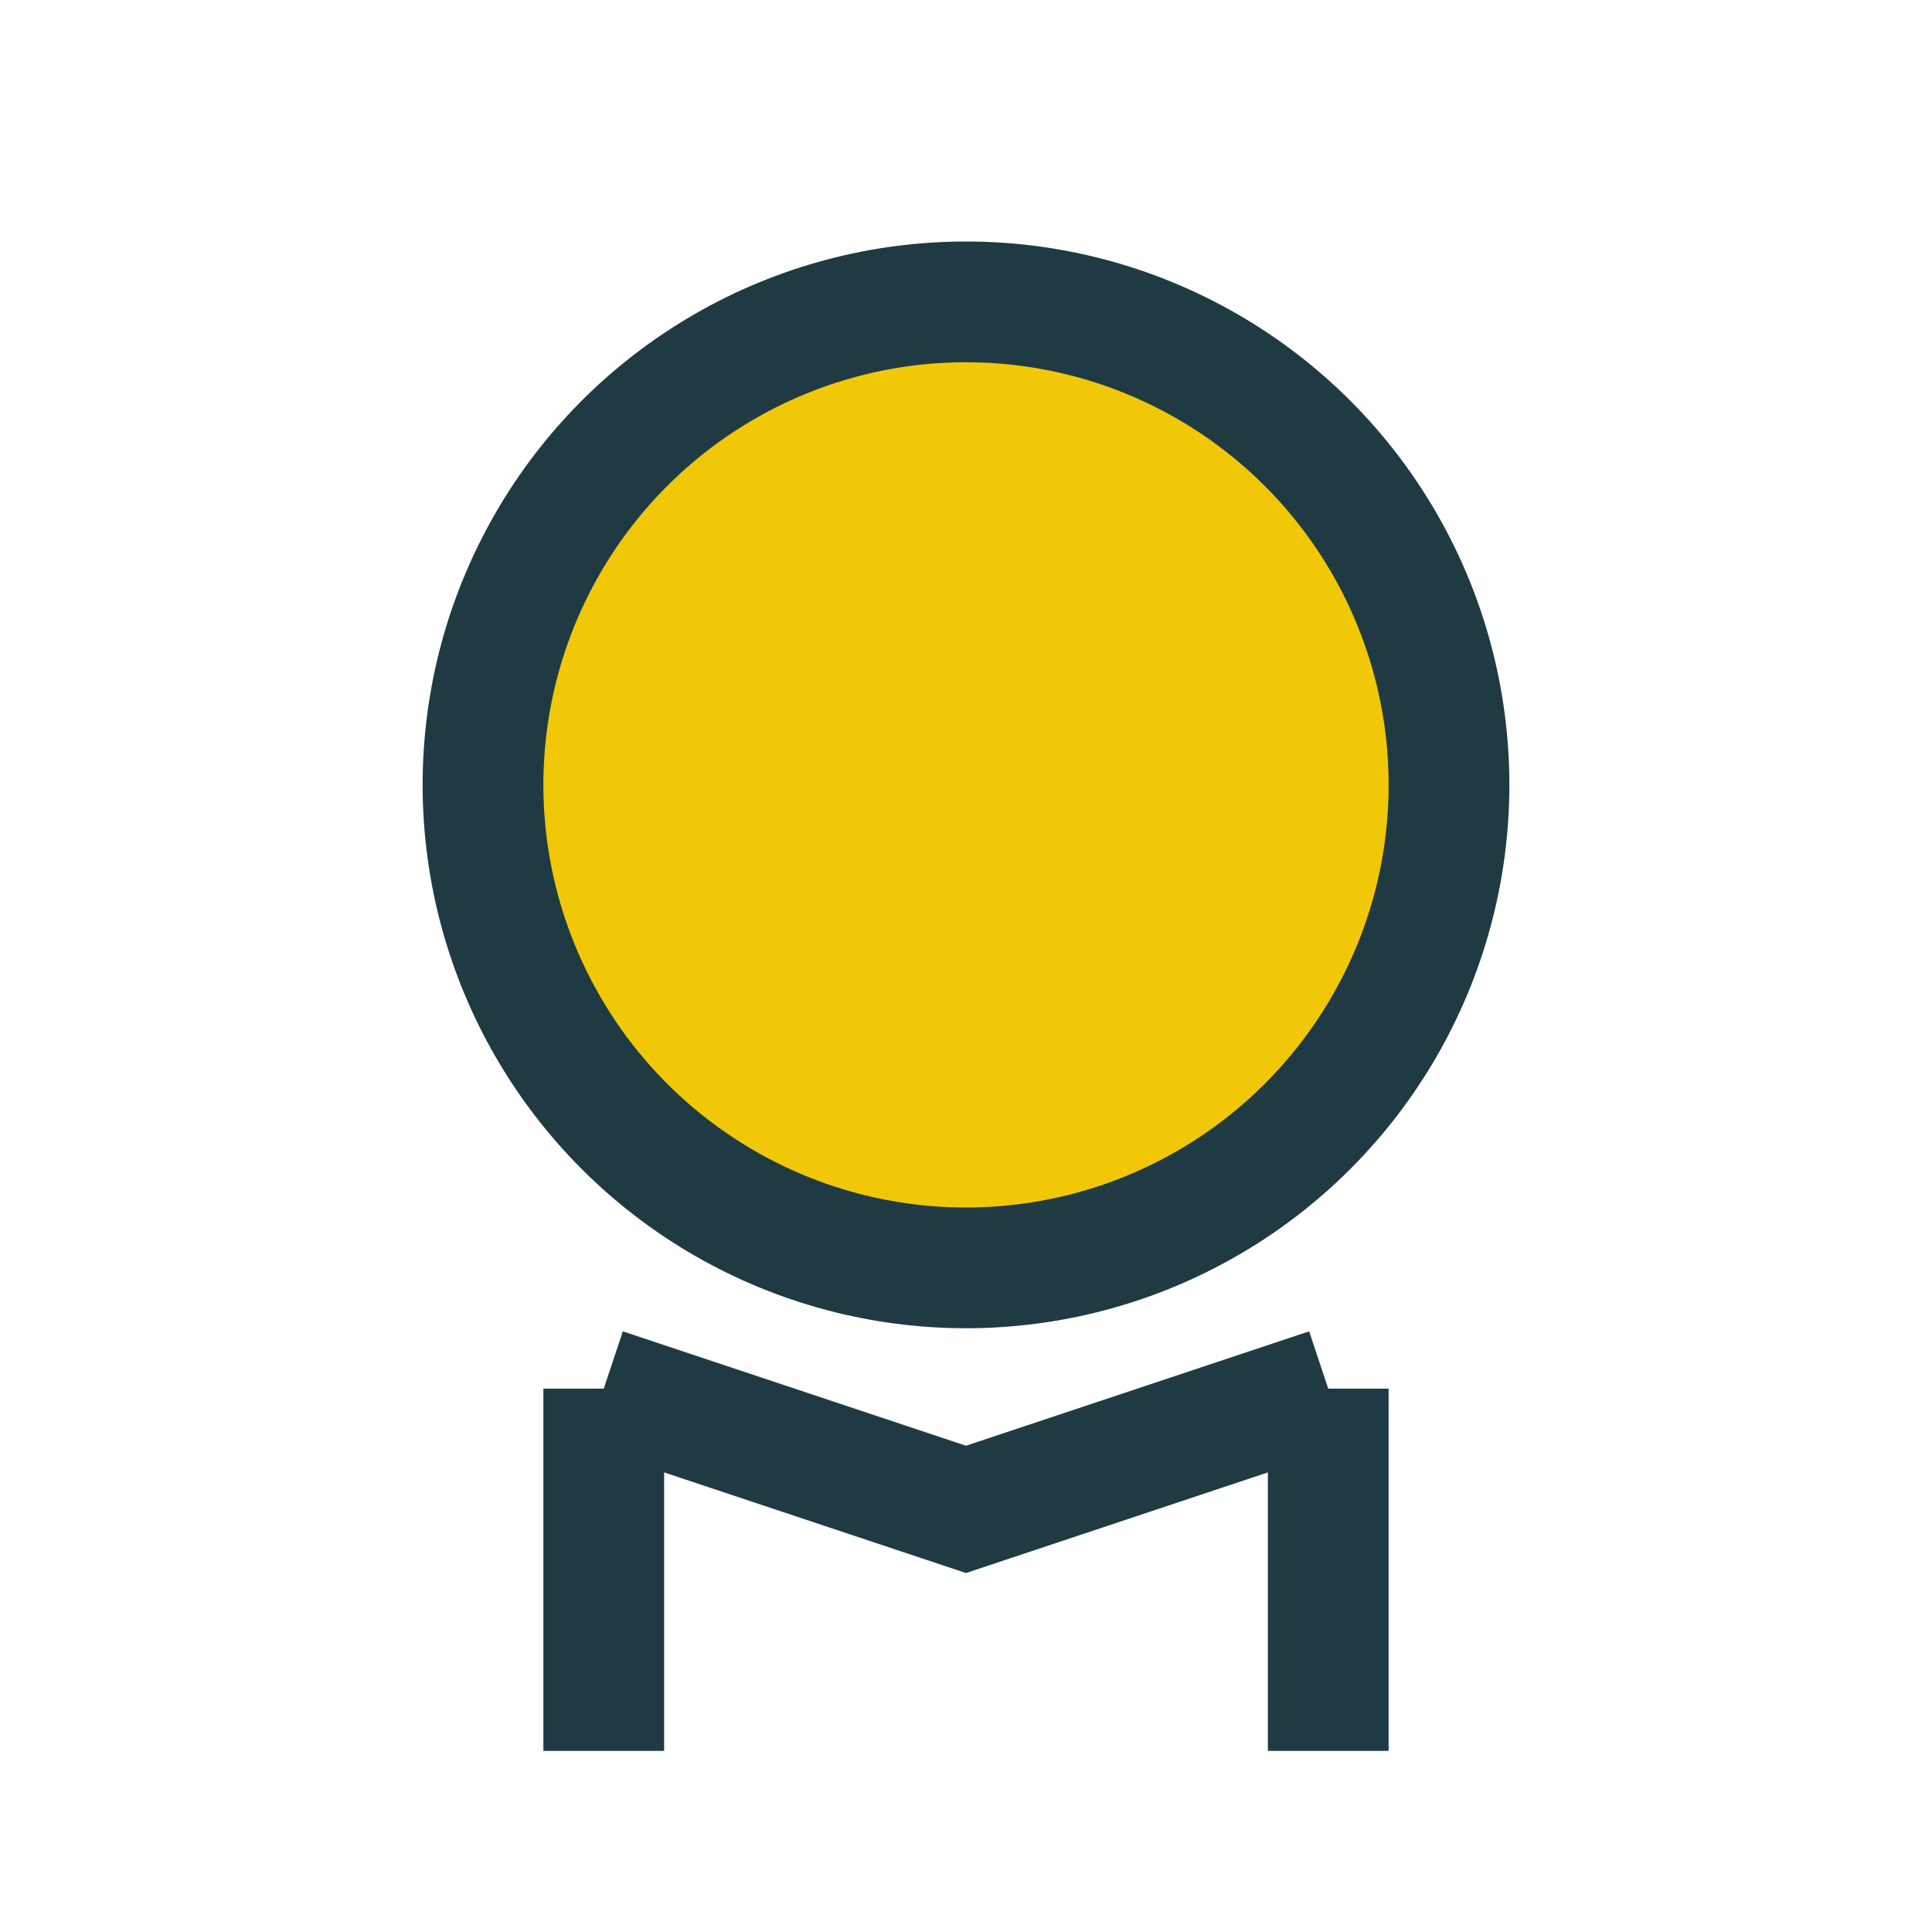
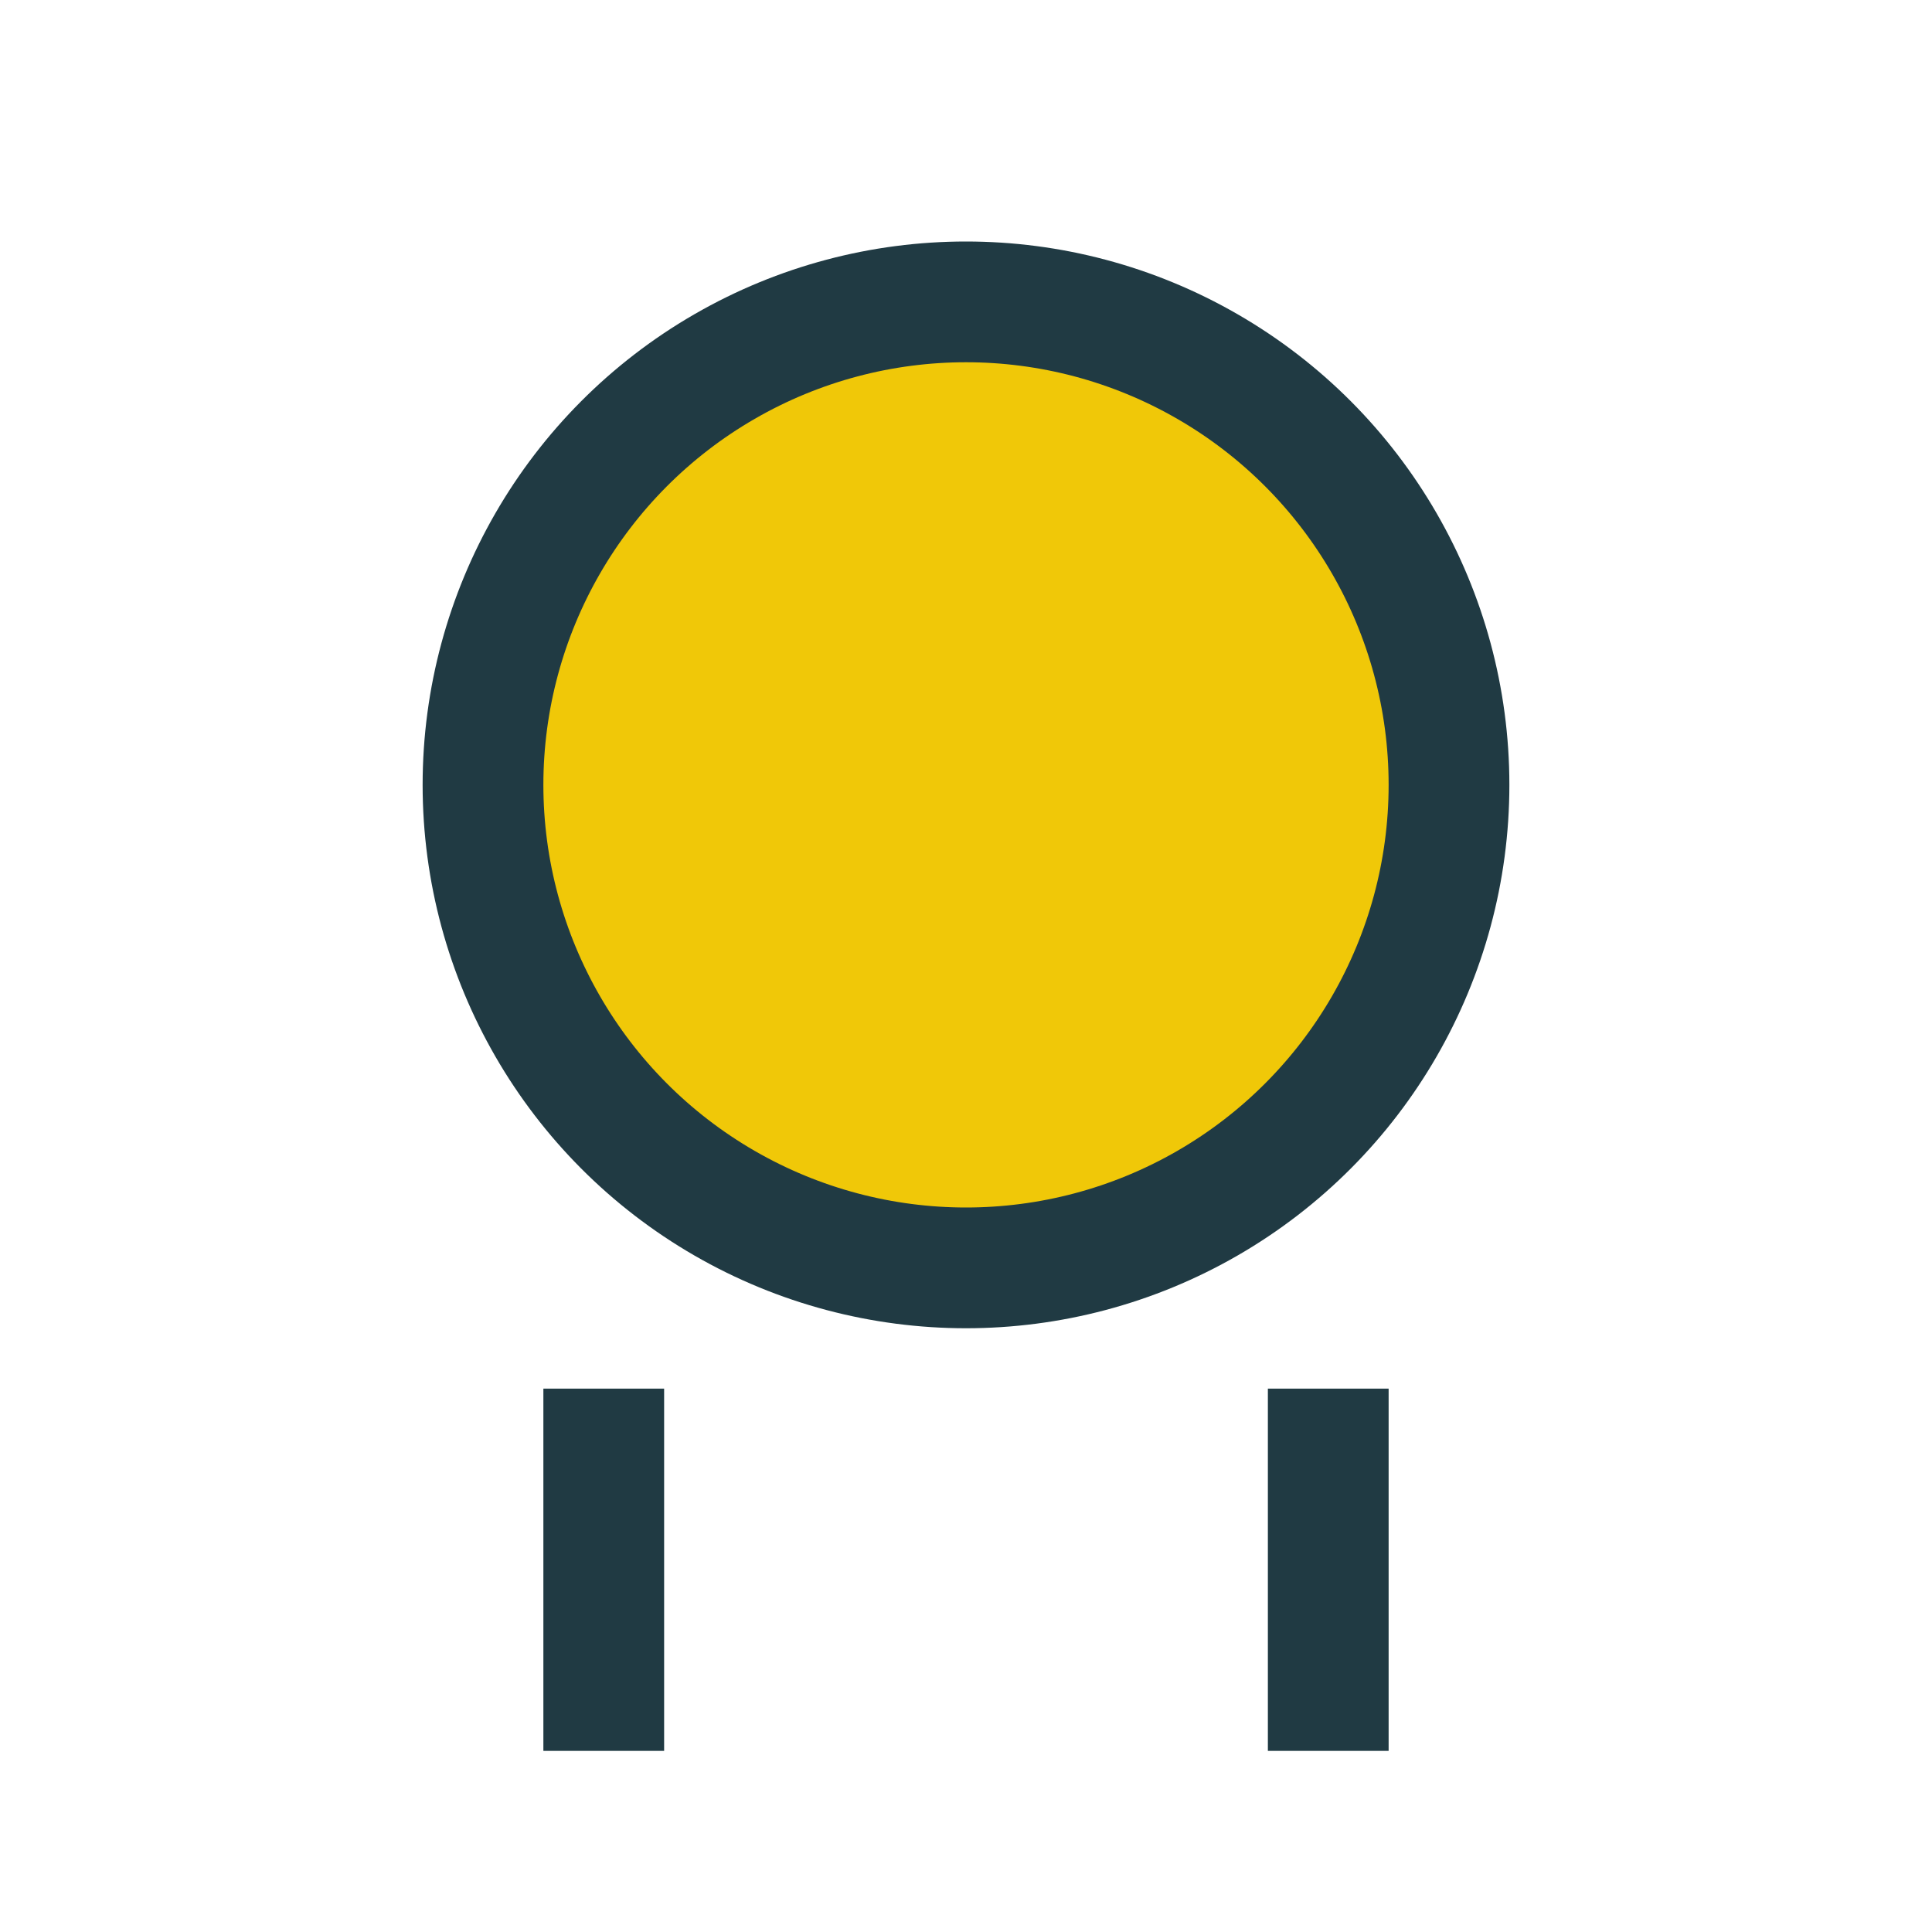
<svg xmlns="http://www.w3.org/2000/svg" width="32" height="32" viewBox="0 0 32 32">
  <circle cx="16" cy="13" r="8" fill="#F0C808" stroke="#203A43" stroke-width="2" />
  <path d="M10 29v-6m12 6v-6" stroke="#203A43" stroke-width="2" />
-   <path d="M10 23l6 2 6-2" fill="none" stroke="#203A43" stroke-width="2" />
</svg>